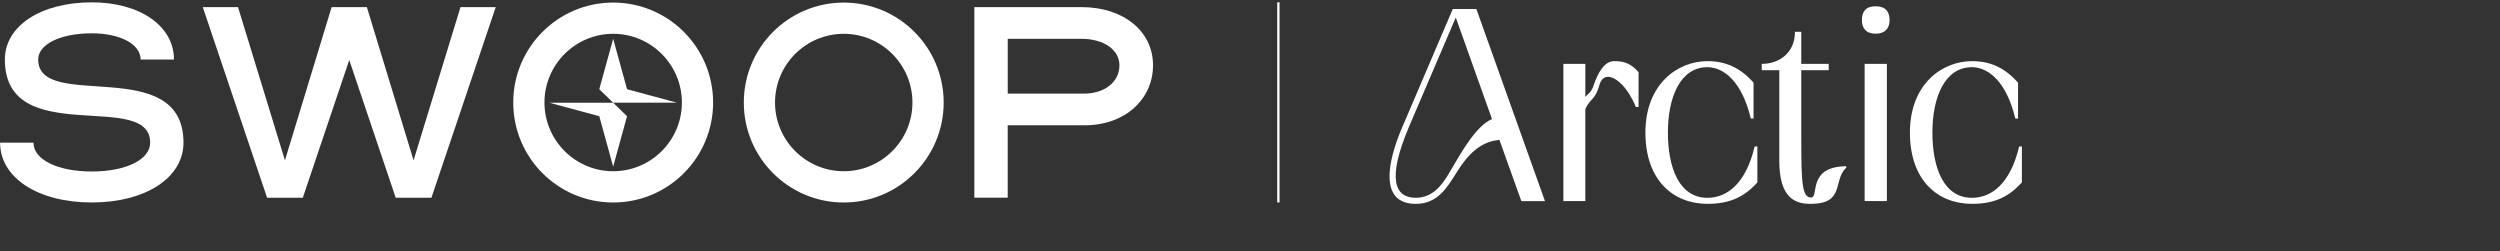
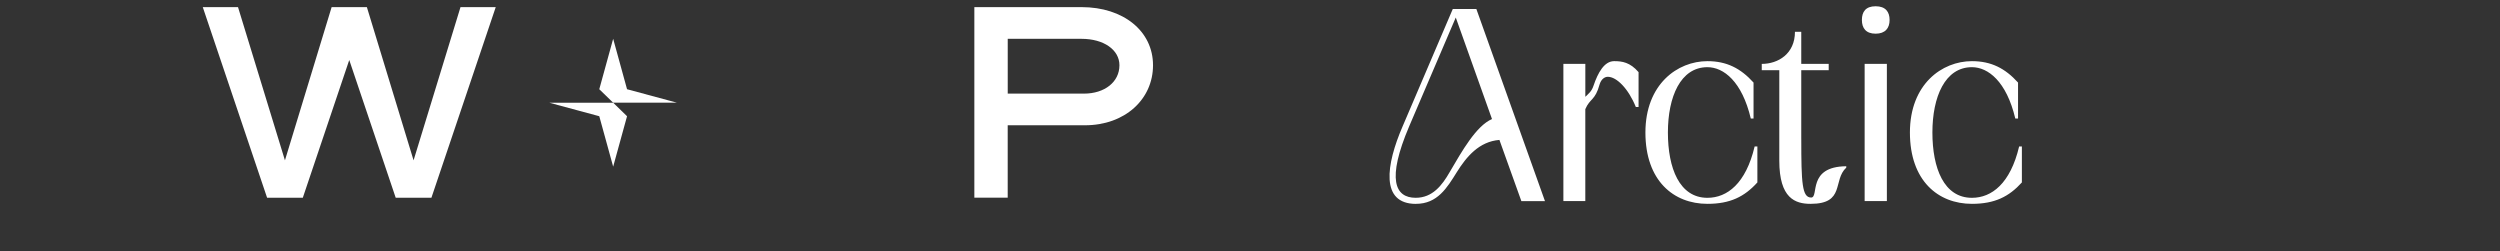
<svg xmlns="http://www.w3.org/2000/svg" viewBox="0 0 1074 108">
  <rect x="0" y="0" width="1074" height="108" fill="#333333" stroke="none" />
  <defs>
    <style>
      .cls-1 {
        fill: #fff;
      }
    </style>
  </defs>
-   <path class="cls-1" d="M.04,61.29h14.33c0,7.27,10.34,12.38,25.07,12.38s25.07-5.12,25.07-12.38c0-23.03-62.42,3.07-62.42-35.72,0-14.43,15.45-24.56,37.35-24.56,20.67,0,35.3,10.13,35.3,24.56h-14.33c0-6.55-8.7-11.26-20.98-11.26-13.51,0-23.02,4.71-23.02,11.26,0,22.62,62.42-2.66,62.42,35.72,0,15.05-16.27,25.69-39.4,25.69S.04,76.35.04,61.29" />
  <polygon class="cls-1" points="87.11 3.06 102.25 3.06 122.41 68.88 142.47 3.06 157.61 3.06 177.67 68.88 197.83 3.06 212.97 3.06 185.34 84.94 169.99 84.94 150.04 25.78 130.09 84.94 114.74 84.94 87.11 3.06" />
  <path class="cls-1" d="M465.66,40.22c8.9,0,15.25-5.01,15.25-12.18,0-6.65-6.75-11.36-16.27-11.36h-31.72v23.54h32.75-.01ZM418.59,3.06h46.05c18.01,0,30.7,10.34,30.7,24.97s-12.07,25.79-29.27,25.79h-33.16v31.11h-14.33V3.06h0Z" />
-   <path class="cls-1" d="M362.47,1.11c-23.71,0-42.93,19.22-42.93,42.94s19.22,42.94,42.93,42.94,42.93-19.22,42.93-42.94S386.18,1.11,362.47,1.11M362.47,14.52c16.28,0,29.52,13.24,29.52,29.52s-13.24,29.52-29.52,29.52-29.52-13.24-29.52-29.52,13.24-29.52,29.52-29.52" />
-   <path class="cls-1" d="M263.42,1.11c-23.71,0-42.93,19.22-42.93,42.94s19.22,42.94,42.93,42.94,42.93-19.22,42.93-42.94S287.13,1.11,263.42,1.11M263.42,14.52c16.28,0,29.52,13.24,29.52,29.52s-13.24,29.52-29.52,29.52-29.52-13.24-29.52-29.52,13.24-29.52,29.52-29.52" />
  <polygon class="cls-1" points="263.42 44.13 235.98 44.13 257.45 49.93 263.41 71.57 263.42 71.57 269.38 49.93 263.42 44.13" />
  <polygon class="cls-1" points="269.38 38.33 263.42 16.68 263.41 16.68 257.45 38.33 263.41 44.12 290.84 44.12 269.38 38.33" />
-   <rect class="cls-1" x="548.69" y="1.01" width="1" height="85.97" />
  <path class="cls-1" d="M867.42,62.93c-3.77,15.92-11.79,22.05-20.28,22.05-12.03,0-16.98-12.73-16.98-28.06s5.42-28.06,16.98-28.06c6.95,0,14.85,6.13,18.63,22.05h1.18v-15.44c-5.54-6.13-11.55-9.2-19.81-9.2-12.85,0-26.64,9.9-26.64,30.65s12.14,30.65,26.64,30.65c9.78,0,15.91-3.07,21.46-9.2v-15.44s-1.18,0-1.18,0ZM801.05,86.39h9.55V27.45h-9.55v58.95h0ZM799.87,8.58c0,3.54,1.77,5.89,5.89,5.89s6.01-2.36,6.01-5.89-1.77-5.89-6.01-5.89-5.89,2.36-5.89,5.89M773.82,59.63v-29.47h11.79v-2.71h-11.79v-13.79h-2.71c0,9.43-7.19,13.79-14.26,13.79v2.71h7.54v38.9c0,16.15,6.84,18.51,13.44,18.51,14.97,0,9.43-10.14,15.33-15.56v-.59c-16.98.12-11.55,13.44-15.09,13.44-3.89,0-4.24-6.13-4.24-25.23M753.79,62.93c-3.77,15.92-11.79,22.05-20.28,22.05-12.02,0-16.98-12.73-16.98-28.06s5.42-28.06,16.98-28.06c6.96,0,14.85,6.13,18.63,22.05h1.18v-15.44c-5.54-6.13-11.55-9.2-19.81-9.2-12.85,0-26.64,9.9-26.64,30.65s12.14,30.65,26.64,30.65c9.79,0,15.92-3.07,21.46-9.2v-15.44h-1.18ZM671.62,86.39h9.43v-39.49c2-4.71,4.24-3.65,6.13-10.61.71-2.36,2.24-3.3,3.54-3.3,3.77,0,8.84,5.07,12.03,12.97h1.18v-14.97c-3.66-4.24-7.07-4.72-10.49-4.72-4.24,0-6.96,4.95-8.84,10.49-.83,2.59-2.24,3.54-3.54,4.83v-14.15h-9.43v58.95h-.01ZM640.97,51.14c-6.84,2.95-12.97,13.91-18.16,22.75-3.3,5.78-7.43,11.08-14.62,11.08-8.96,0-12.5-7.9-2.83-30.65l20.04-46.8,15.56,43.62h.01ZM608.31,87.57c9.2,0,13.32-6.84,17.57-13.67,4.13-6.6,9.55-13.09,18.27-13.79l9.43,26.29h10.14l-29.47-82.52h-10.14l-21.57,50.46c-7.07,16.39-9.67,33.25,5.78,33.25" />
</svg>